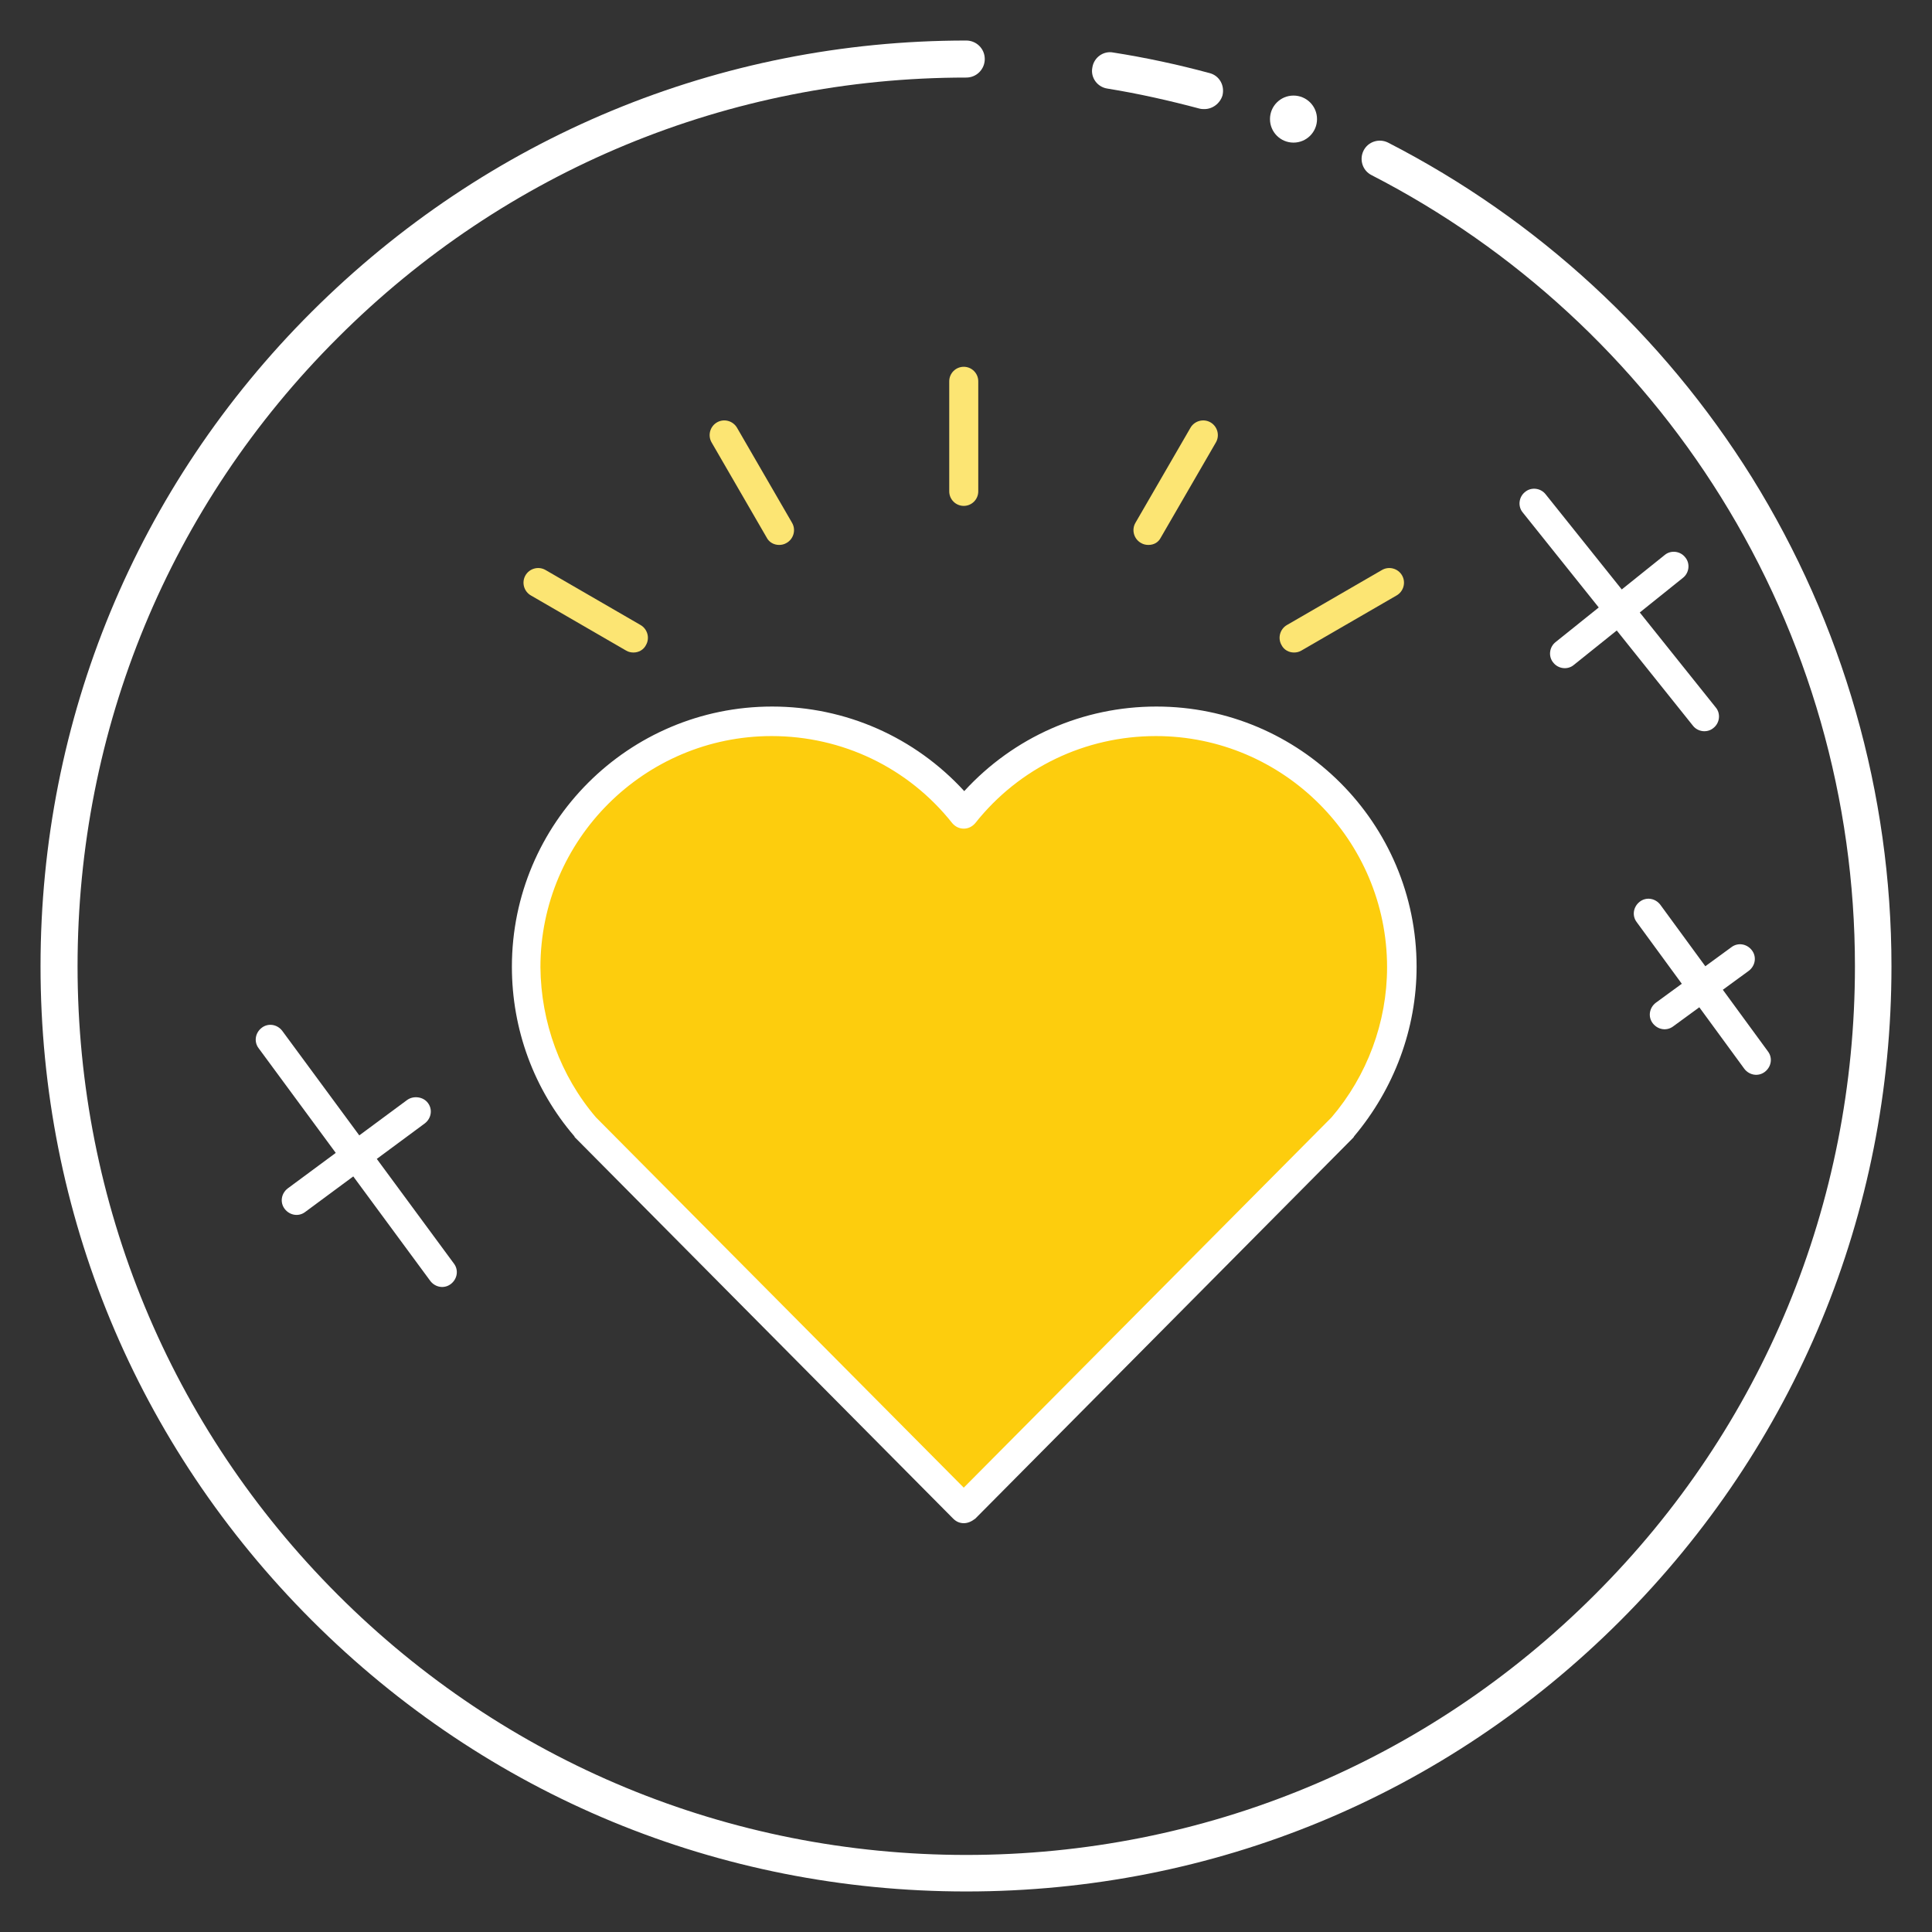
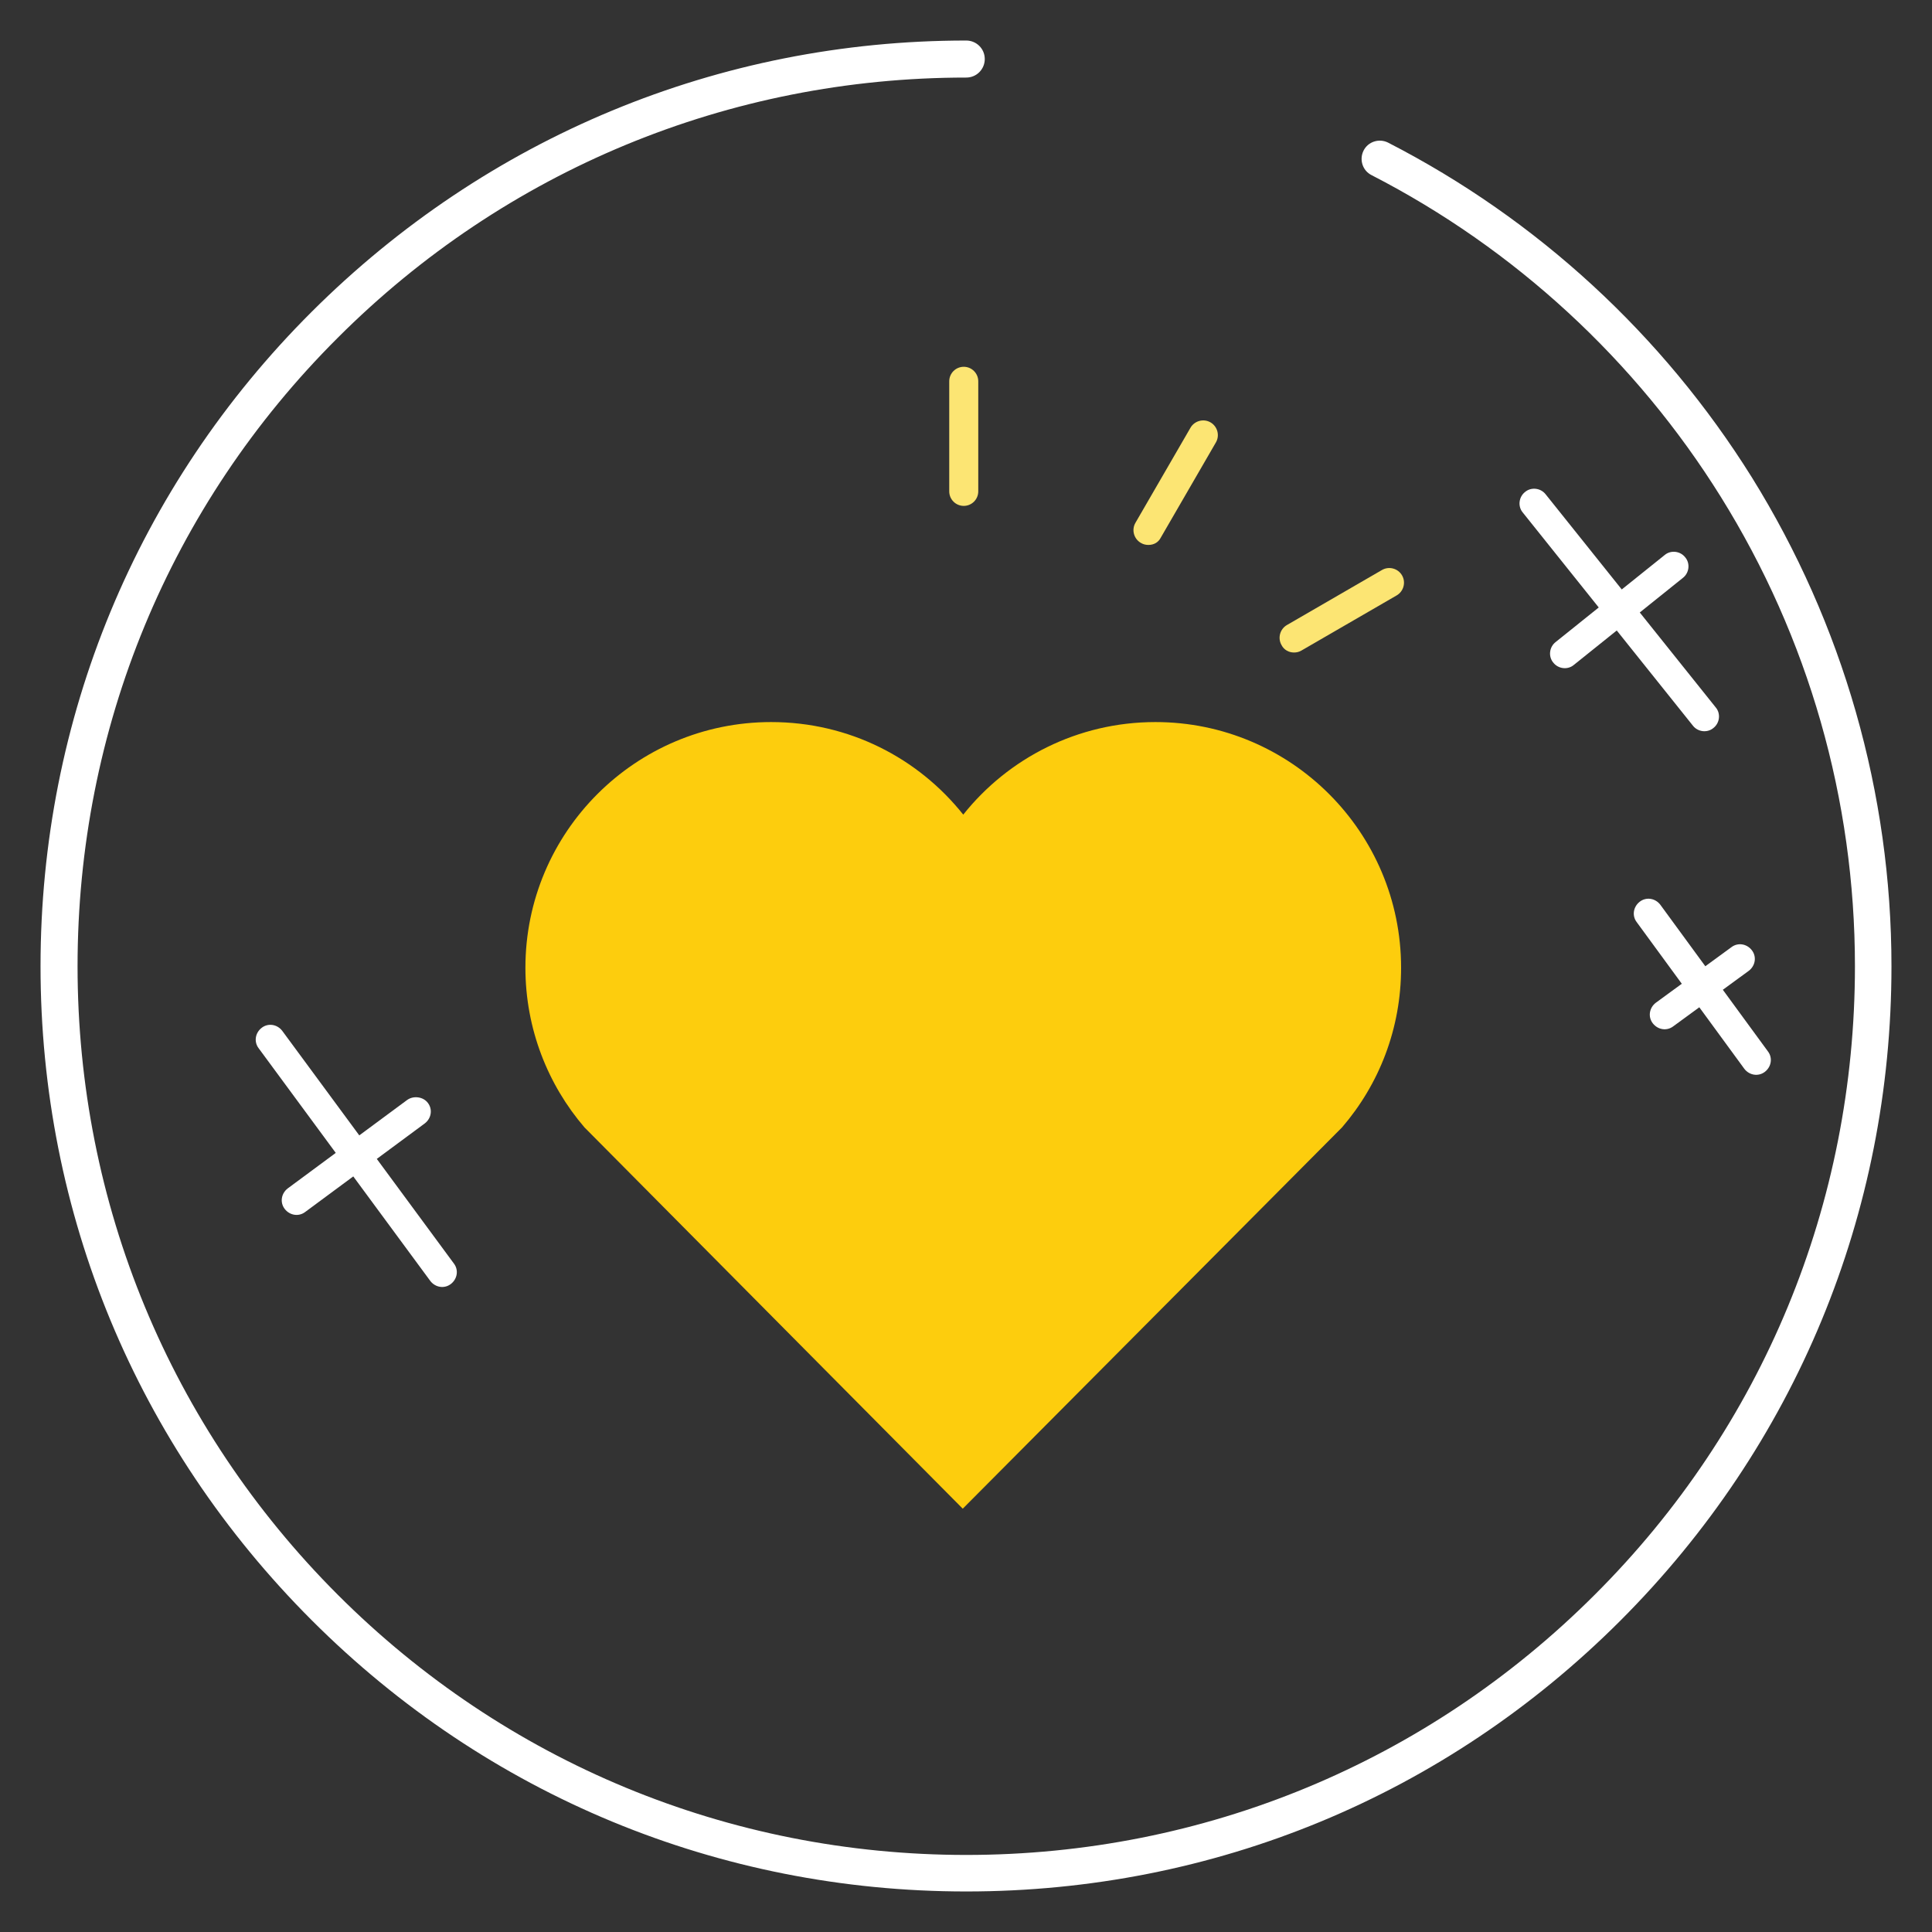
<svg xmlns="http://www.w3.org/2000/svg" id="Слой_1" x="0px" y="0px" viewBox="0 0 386.1 386.1" style="enable-background:new 0 0 386.1 386.1;" xml:space="preserve">
  <rect x="0" y="0" width="386.1" height="386.1" fill="#333333" stroke="none" />
  <style type="text/css"> .st0{fill:#FDCD0D;} .st1{fill:#FCE573;} .st2{fill:#FFFFFF;} </style>
  <g>
    <g>
      <g>
        <path class="st0" d="M268.2,225.3c7.4-8.6,11.8-19.7,11.8-31.9c0-27.1-22-49.1-49.1-49.1c-15.5,0-29.4,7.2-38.4,18.5 c-9-11.3-22.8-18.5-38.4-18.5c-27.1,0-49.1,22-49.1,49.1c0,12.2,4.5,23.4,11.8,31.9l75.1,75.7l0.5,0.5l0.5-0.5L268.2,225.3z" />
      </g>
      <g>
        <g>
          <path class="st1" d="M192.6,101.1c-1.6,0-2.9-1.3-2.9-2.9v-22c0-1.6,1.3-2.9,2.9-2.9s2.9,1.3,2.9,2.9v22 C195.5,99.8,194.2,101.1,192.6,101.1z" />
        </g>
        <g>
-           <path class="st1" d="M155.7,108.9c-1,0-2-0.5-2.5-1.5l-11-19c-0.8-1.4-0.3-3.2,1.1-4c1.4-0.8,3.2-0.3,4,1.1l11,19 c0.8,1.4,0.3,3.2-1.1,4C156.7,108.8,156.2,108.9,155.7,108.9z" />
-         </g>
+           </g>
        <g>
-           <path class="st1" d="M126.6,130.4c-0.5,0-1-0.1-1.5-0.4l-19-11c-1.4-0.8-1.9-2.6-1.1-4c0.8-1.4,2.6-1.9,4-1.1l19,11 c1.4,0.8,1.9,2.6,1.1,4C128.6,129.9,127.6,130.4,126.6,130.4z" />
-         </g>
+           </g>
        <g>
          <path class="st1" d="M258.6,130.4c-1,0-2-0.5-2.5-1.5c-0.8-1.4-0.3-3.2,1.1-4l19-11c1.4-0.8,3.2-0.3,4,1.1 c0.8,1.4,0.3,3.2-1.1,4l-19,11C259.6,130.3,259.1,130.4,258.6,130.4z" />
        </g>
        <g>
          <path class="st1" d="M229.5,108.9c-0.5,0-1-0.1-1.5-0.4c-1.4-0.8-1.9-2.6-1.1-4l11-19c0.8-1.4,2.6-1.9,4-1.1 c1.4,0.8,1.9,2.6,1.1,4l-11,19C231.5,108.4,230.6,108.9,229.5,108.9z" />
        </g>
      </g>
    </g>
    <g>
      <g>
        <g>
-           <path class="st2" d="M240.7,21.8c-0.3,0-0.6,0-1-0.1c-6-1.6-12.2-3-18.4-4c-2-0.3-3.4-2.2-3-4.2c0.3-2,2.2-3.4,4.2-3 c6.4,1,12.9,2.4,19.2,4.1c2,0.5,3.1,2.5,2.6,4.5C243.8,20.7,242.3,21.8,240.7,21.8z" />
-         </g>
+           </g>
        <g>
          <path class="st2" d="M193.1,378c-49.4,0-95.8-19.2-130.8-54.2S8.1,242.5,8.1,193.1S27.3,97.2,62.3,62.3S143.7,8.1,193.1,8.1 c2,0,3.7,1.6,3.7,3.7c0,2-1.6,3.7-3.7,3.7c-47.4,0-92.1,18.5-125.6,52c-33.6,33.5-52,78.2-52,125.6s18.5,92.1,52,125.6 c33.5,33.5,78.2,52,125.6,52c47.4,0,92.1-18.5,125.6-52c33.6-33.5,52-78.2,52-125.6c0-33.3-9.3-65.7-26.8-93.8 c-17-27.3-41.2-49.6-69.8-64.3c-1.8-0.9-2.5-3.1-1.6-4.9c0.9-1.8,3.1-2.5,4.9-1.6c29.8,15.3,54.9,38.4,72.7,66.9 c18.2,29.3,27.9,63.1,27.9,97.7c0,49.4-19.2,95.8-54.2,130.8S242.5,378,193.1,378z" />
        </g>
      </g>
      <g>
-         <path class="st2" d="M263.2,23.8c0,2.6-2.1,4.7-4.7,4.7c-2.6,0-4.7-2.1-4.7-4.7s2.1-4.7,4.7-4.7 C261.1,19.1,263.2,21.2,263.2,23.8z" />
-       </g>
+         </g>
    </g>
-     <path class="st2" d="M192.6,304.4c-0.8,0-1.5-0.3-2.1-0.9l-0.5-0.5l-75.1-75.7c0,0-0.1-0.1-0.1-0.2c-8.1-9.4-12.5-21.4-12.5-33.9 c0-28.7,23.3-52,52-52c14.7,0,28.5,6.1,38.4,16.9c9.9-10.8,23.7-16.9,38.4-16.9c28.7,0,52,23.3,52,52c0,12.4-4.5,24.4-12.5,33.9 c0,0.1-0.1,0.1-0.1,0.2l-75.6,76.2C194.1,304.1,193.4,304.4,192.6,304.4z M119.1,223.3l73.5,74l73.5-74c7.1-8.3,11.1-19,11.1-30 c0-25.4-20.7-46.2-46.2-46.2c-14.1,0-27.3,6.3-36.1,17.4c-0.6,0.7-1.4,1.1-2.3,1.1c-0.9,0-1.7-0.4-2.3-1.1 c-8.8-11.1-22-17.4-36.1-17.4c-25.4,0-46.2,20.7-46.2,46.2C108.1,204.3,112,215,119.1,223.3z" />
    <path class="st2" d="M332.7,110.9l-8.6,6.9l-15.2-19c-1-1.3-2.9-1.5-4.1-0.5c-1.3,1-1.5,2.9-0.5,4.1l15.2,19l-8.6,6.9 c-1.3,1-1.5,2.9-0.5,4.1c1,1.3,2.9,1.5,4.1,0.5l8.6-6.9l15.2,19c1,1.3,2.9,1.5,4.1,0.5c1.3-1,1.5-2.9,0.5-4.1l-15.2-19l8.6-6.9 c1.3-1,1.5-2.9,0.5-4.1C335.8,110.1,333.9,109.9,332.7,110.9z" />
    <path class="st2" d="M346,189.3l-5.2,3.8l-9-12.3c-1-1.3-2.8-1.6-4.1-0.6c-1.3,1-1.6,2.8-0.6,4.1l9,12.3l-5.2,3.8 c-1.3,1-1.6,2.8-0.6,4.1c1,1.3,2.8,1.6,4.1,0.6l5.2-3.8l9,12.3c1,1.3,2.8,1.6,4.1,0.6c1.3-1,1.6-2.8,0.6-4.1l-9-12.3l5.2-3.8 c1.3-1,1.6-2.8,0.6-4.1S347.3,188.3,346,189.3z" />
    <path class="st2" d="M81.4,219.8l-9.6,7.1L56.4,206c-1-1.3-2.8-1.6-4.1-0.6c-1.3,1-1.6,2.8-0.6,4.1l15.4,20.9l-9.6,7.1 c-1.3,1-1.6,2.8-0.6,4.1c1,1.3,2.8,1.6,4.1,0.6l9.6-7.1L86,256c1,1.3,2.8,1.6,4.1,0.6c1.3-1,1.6-2.8,0.6-4.1l-15.4-20.9l9.6-7.1 c1.3-1,1.6-2.8,0.6-4.1C84.6,219.2,82.7,218.9,81.4,219.8z" />
  </g>
</svg>